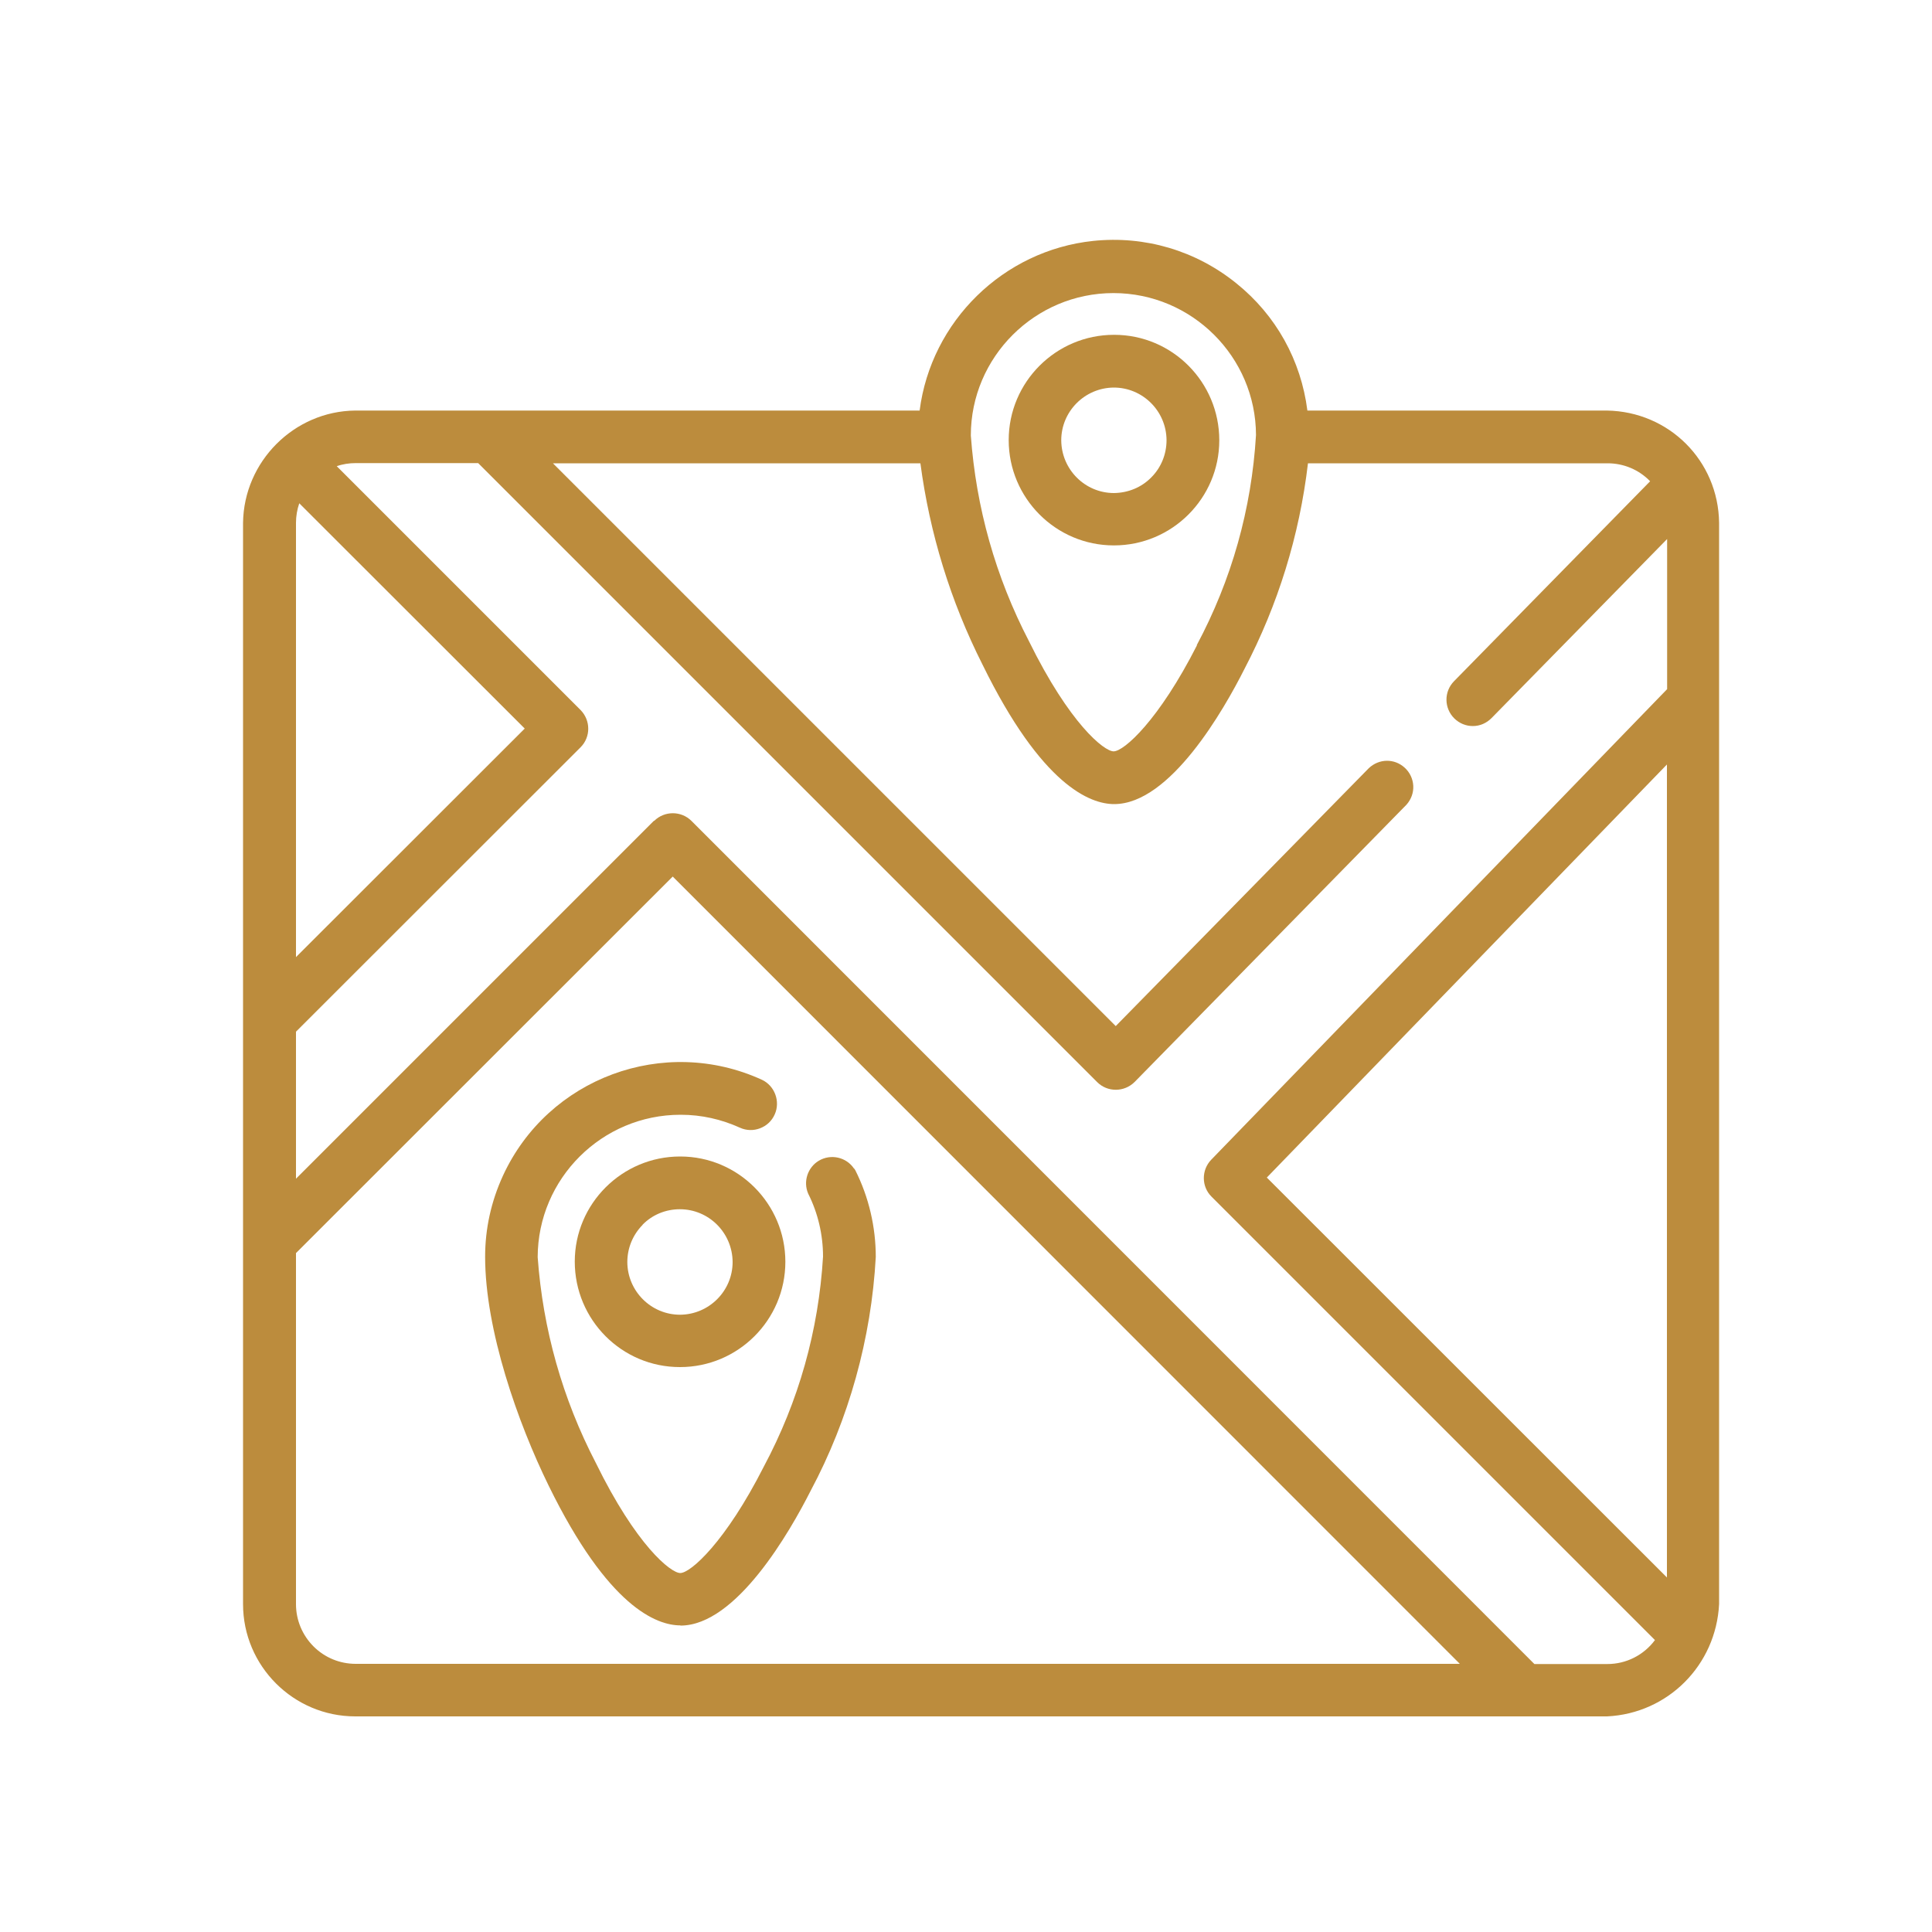
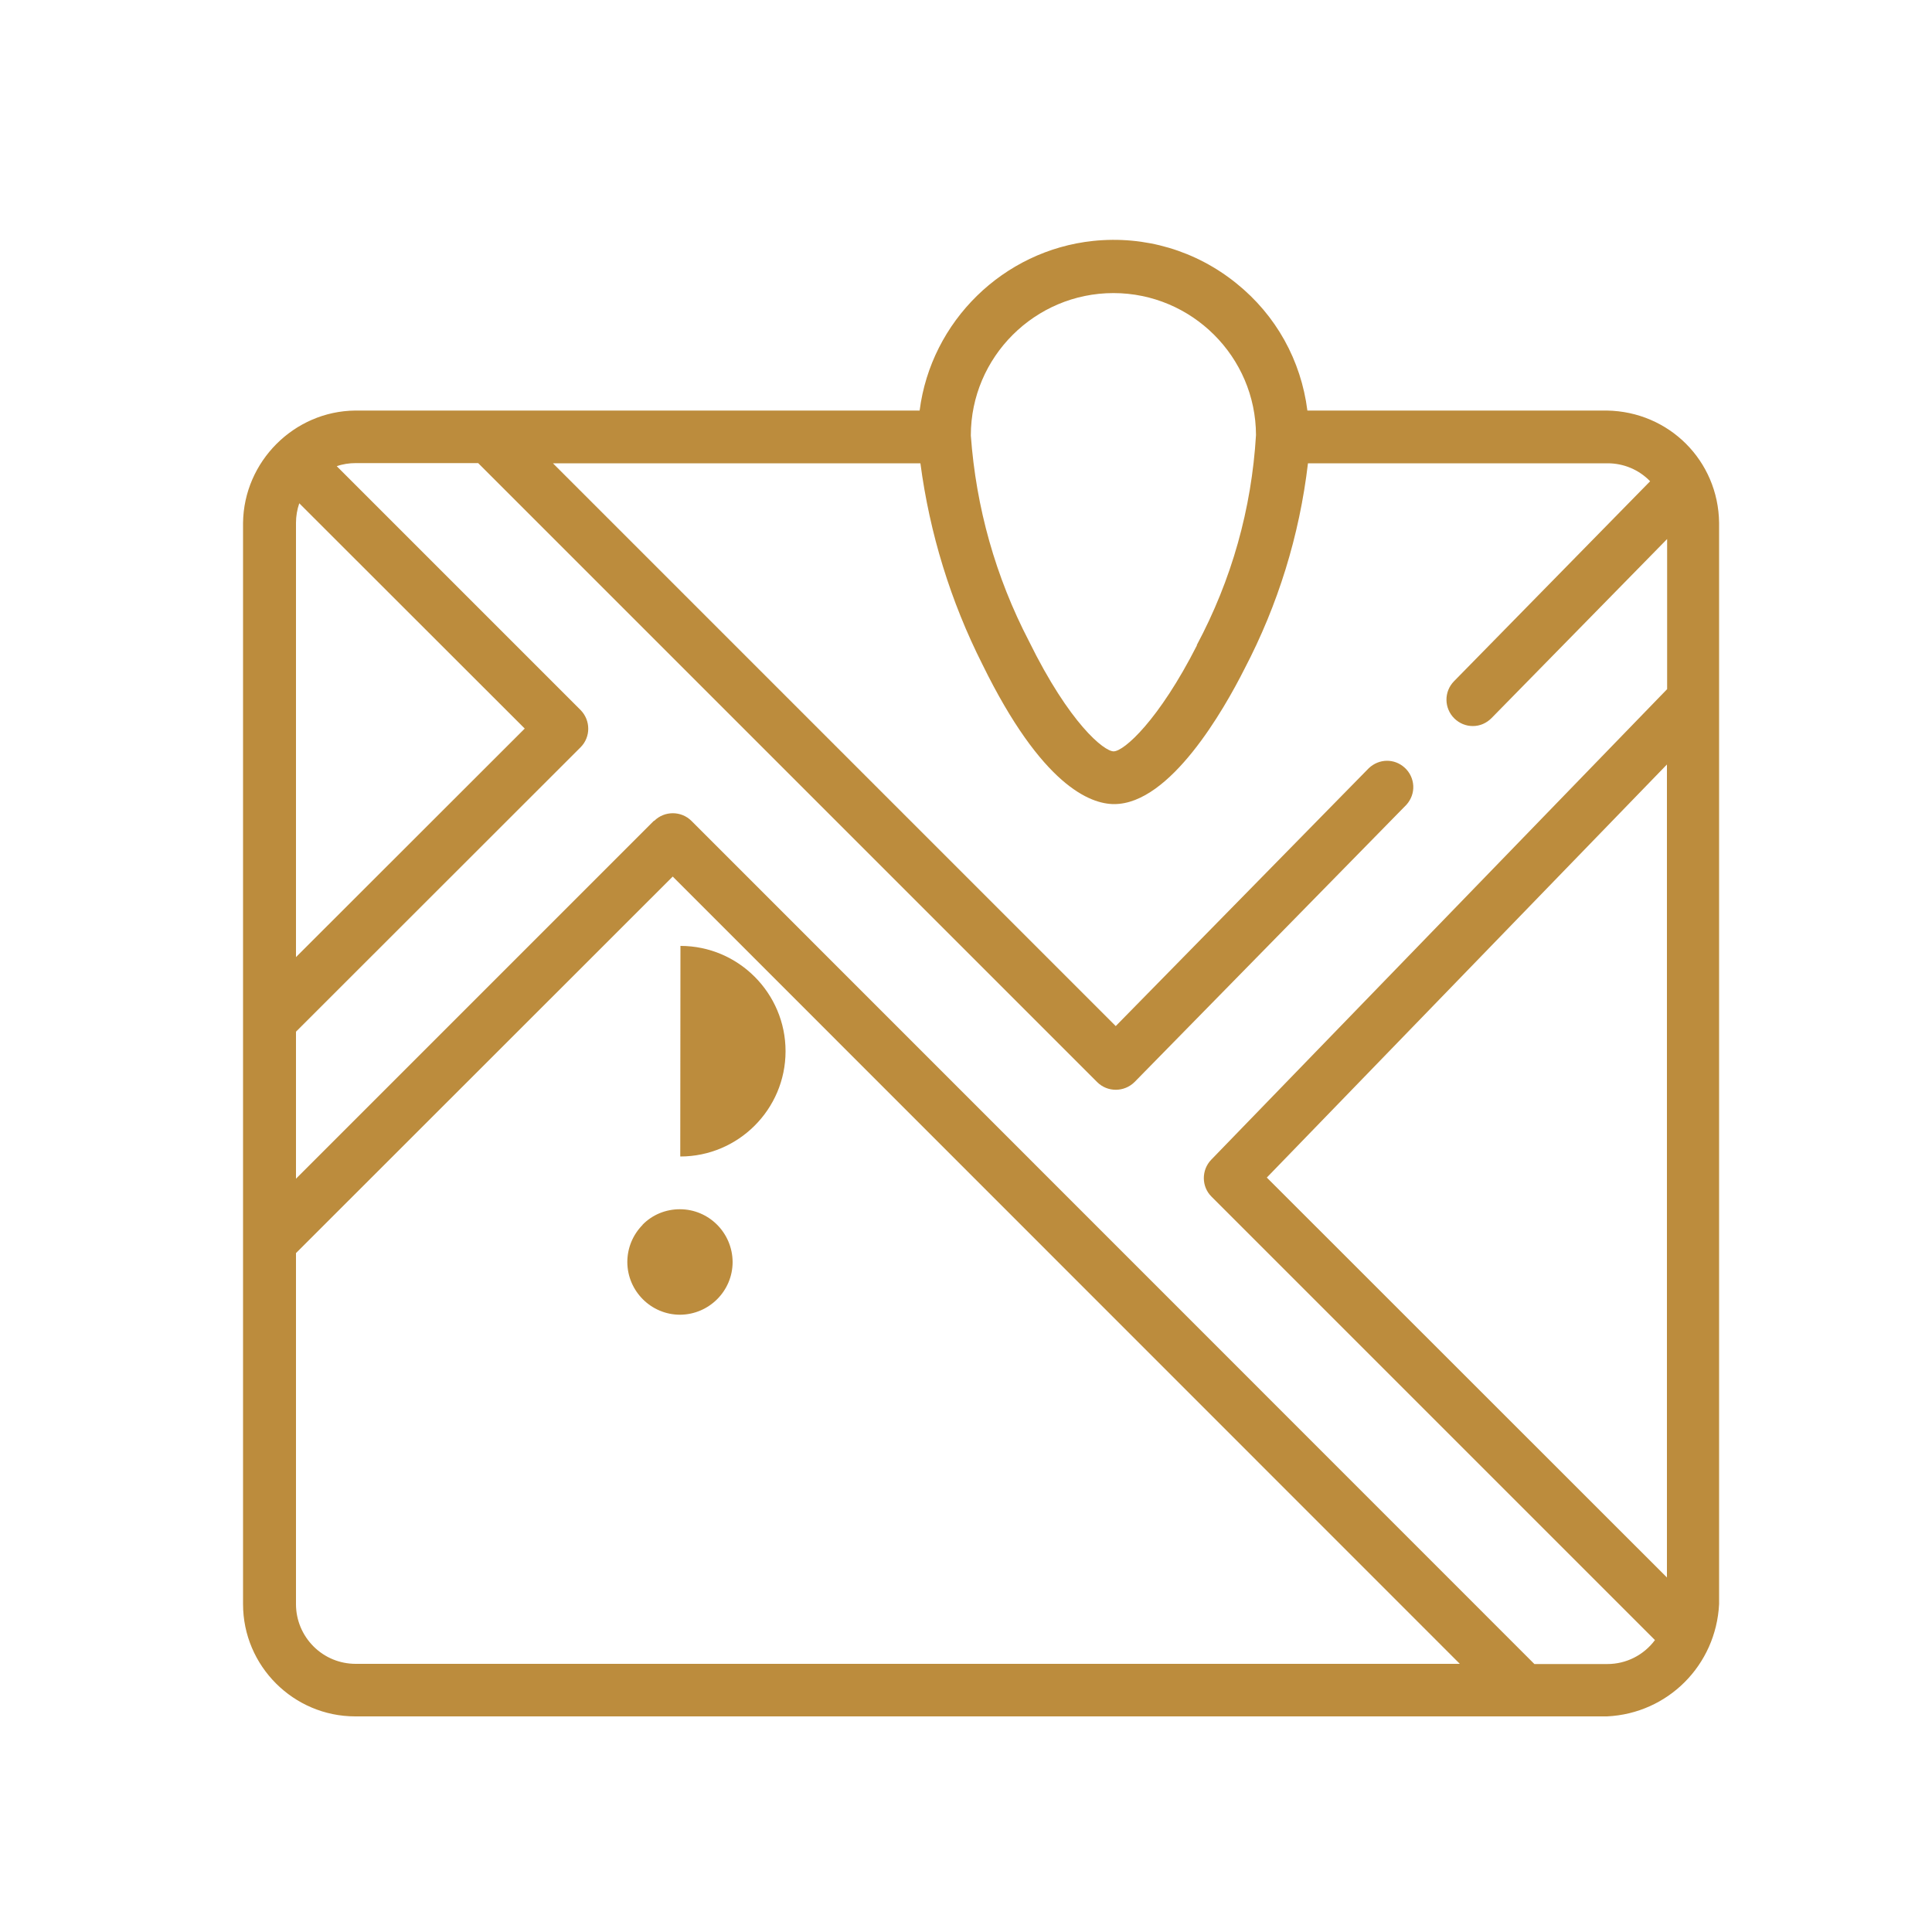
<svg xmlns="http://www.w3.org/2000/svg" id="Layer_2" data-name="Layer 2" viewBox="0 0 100 100">
  <defs>
    <style>
      .cls-1 {
        fill: none;
      }

      .cls-1, .cls-2 {
        stroke-width: 0px;
      }

      .cls-2 {
        fill: #bc8c3d;
      }
    </style>
  </defs>
  <g id="Layer_1-2" data-name="Layer 1">
    <g>
      <g>
        <path class="cls-2" d="M83.19,21.25h-15.52c-.33-2.6-1.62-4.93-3.67-6.58-2.1-1.7-4.74-2.48-7.42-2.2-4.65.49-8.39,4.16-8.98,8.78h-29.21c-3.17.03-5.77,2.64-5.81,5.81v55.97c0,3.2,2.61,5.81,5.81,5.81h64.79c3.15-.15,5.64-2.65,5.8-5.81V27.06c-.04-3.21-2.59-5.76-5.81-5.81ZM33.85,42.48l-18.53,18.53v-7.61l14.73-14.72c.53-.53.53-1.39,0-1.93l-12.62-12.62c.31-.11.65-.16.98-.16h6.34l32.04,32.04c.53.53,1.4.53,1.94-.01l14.07-14.35c.24-.27.37-.62.35-.98-.02-.36-.18-.7-.45-.94-.53-.48-1.32-.47-1.85.03l-13.1,13.35-29.13-29.13h19.02c.48,3.63,1.56,7.14,3.21,10.41,3.08,6.29,5.59,7.23,6.82,7.23,2.9,0,5.68-4.89,6.74-6.99,1.74-3.33,2.85-6.91,3.29-10.65h15.51c.83,0,1.62.33,2.2.93l-10.15,10.35c-.53.54-.52,1.4.02,1.93.26.25.59.39.95.39h.01c.36,0,.7-.15.96-.41l9.09-9.27v7.77l-23.6,24.36c-.51.53-.51,1.39.02,1.91l22.95,22.95c-.58.78-1.49,1.24-2.46,1.24h-3.78l-43.63-43.64c-.53-.53-1.4-.53-1.93,0ZM61.96,33.39c-1.97,3.88-3.78,5.5-4.32,5.5-.49,0-2.28-1.43-4.38-5.7-1.73-3.33-2.74-6.92-3.01-10.65,0-4.06,3.32-7.37,7.38-7.37h0c4.06,0,7.37,3.3,7.38,7.35-.23,3.83-1.26,7.49-3.07,10.88ZM15.32,49.55v-22.49c0-.34.06-.69.17-1.01l11.67,11.66-11.84,11.83ZM15.32,64.86l19.5-19.49,40.74,40.75H18.41c-.82,0-1.6-.32-2.18-.9s-.91-1.36-.91-2.19v-18.16ZM86.28,39.57v42.08l-20.71-20.7,20.71-21.38Z" />
-         <path class="cls-2" d="M57.67,17.33h-.01c-3,0-5.45,2.44-5.45,5.45,0,3,2.44,5.45,5.44,5.45h.01c3,0,5.45-2.44,5.45-5.44,0-3.01-2.43-5.46-5.44-5.46ZM59.59,24.71c-.51.52-1.2.8-1.93.81h0c-1.5,0-2.72-1.22-2.73-2.73,0-1.5,1.22-2.72,2.72-2.73h0c1.5,0,2.72,1.22,2.73,2.72,0,.73-.28,1.42-.79,1.93Z" />
-         <path class="cls-2" d="M35.22,84.14c2.9,0,5.68-4.89,6.74-6.98,1.98-3.71,3.14-7.89,3.37-12.1,0-1.55-.36-3.1-1.06-4.49l-.06-.09h-.01c-.4-.59-1.2-.77-1.82-.4-.57.34-.82,1.07-.55,1.7.51,1.01.77,2.14.77,3.26-.23,3.83-1.26,7.49-3.07,10.88-1.97,3.88-3.78,5.5-4.32,5.5-.49,0-2.28-1.43-4.37-5.7-1.73-3.33-2.74-6.92-3.01-10.65.01-4.07,3.33-7.37,7.39-7.37h.02c1.06,0,2.09.23,3.06.67.33.15.7.16,1.04.03.34-.13.61-.38.76-.72.3-.67,0-1.48-.66-1.79-5.07-2.32-11.08-.1-13.41,4.97-.61,1.33-.92,2.74-.92,4.19,0,3.8,1.7,8.61,3.29,11.85,3.08,6.29,5.59,7.23,6.82,7.23Z" />
-         <path class="cls-2" d="M35.21,59.86h-.01c-3,0-5.45,2.44-5.45,5.44,0,3.01,2.43,5.46,5.44,5.46h.01c3,0,5.45-2.44,5.45-5.45,0-3-2.44-5.45-5.44-5.45ZM33.26,63.39c.51-.52,1.2-.8,1.93-.8h0c1.5,0,2.72,1.22,2.73,2.73,0,1.5-1.22,2.72-2.72,2.73h0c-1.5,0-2.72-1.22-2.73-2.72,0-.73.28-1.41.79-1.93Z" />
+         <path class="cls-2" d="M35.21,59.86h-.01h.01c3,0,5.45-2.44,5.45-5.45,0-3-2.44-5.45-5.44-5.45ZM33.26,63.39c.51-.52,1.2-.8,1.93-.8h0c1.5,0,2.72,1.22,2.73,2.73,0,1.5-1.22,2.72-2.72,2.73h0c-1.5,0-2.72-1.22-2.73-2.72,0-.73.28-1.41.79-1.93Z" />
      </g>
-       <rect class="cls-1" width="100" height="100" />
    </g>
  </g>
</svg>